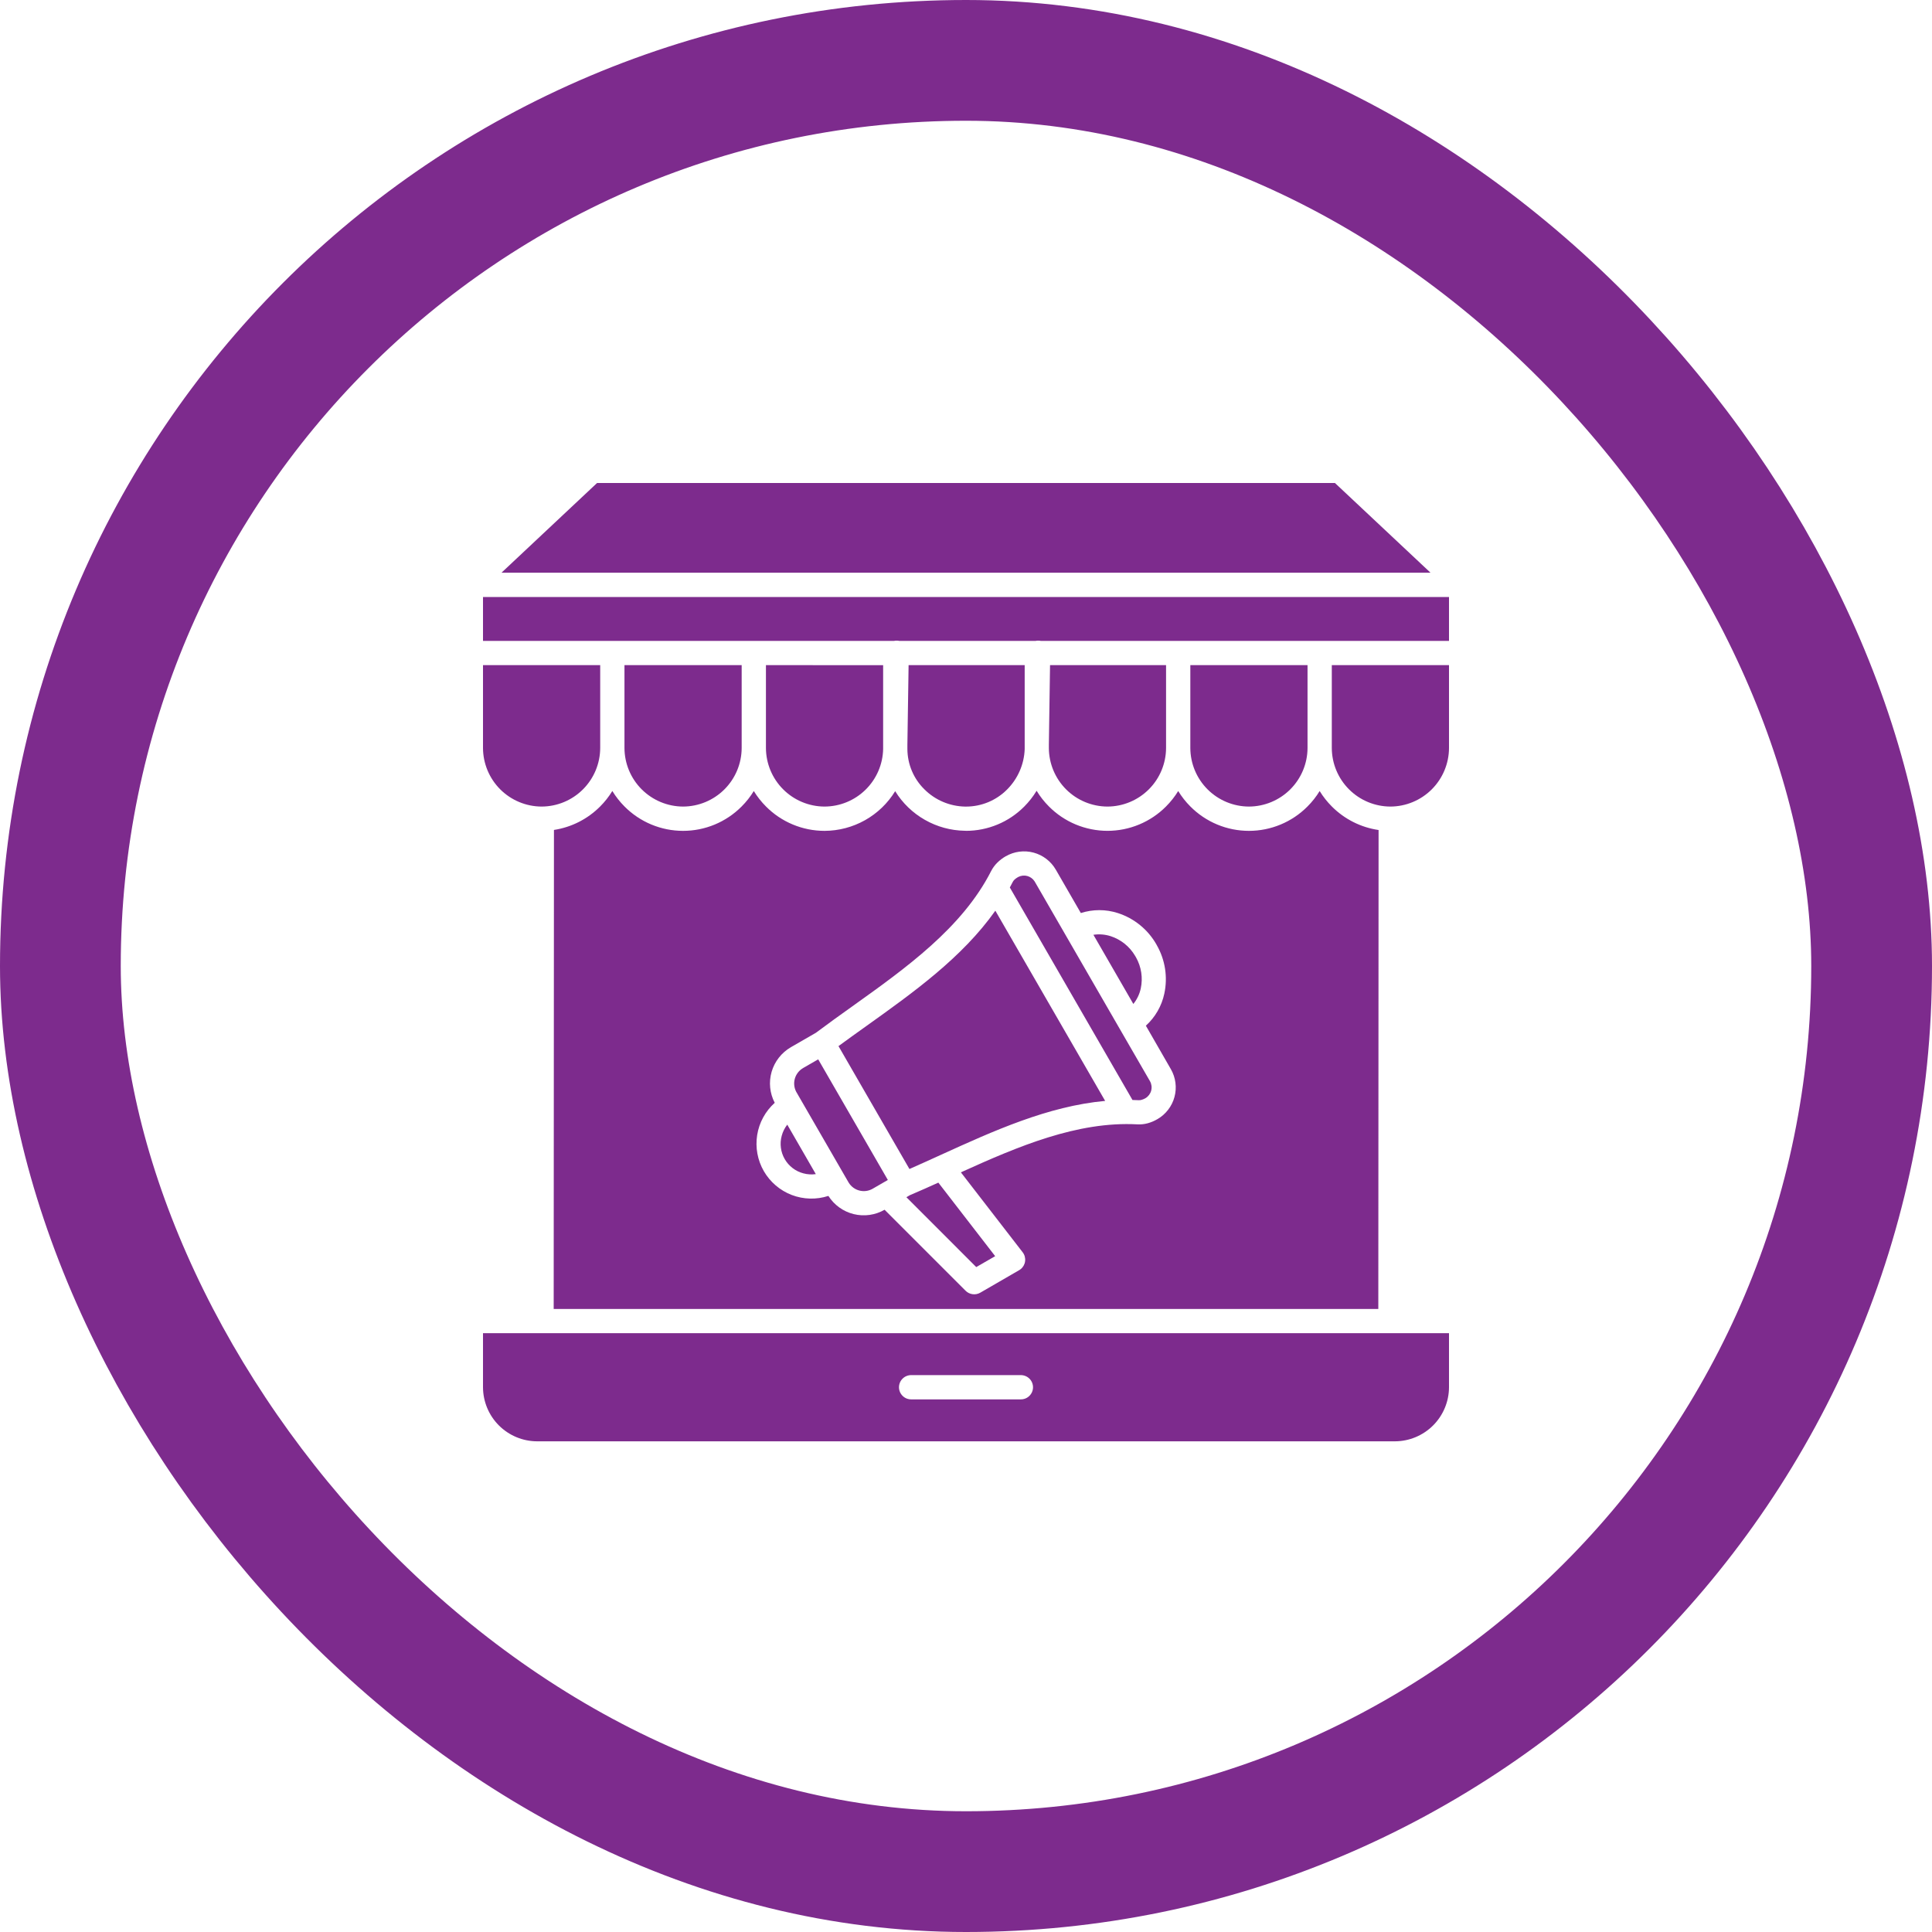
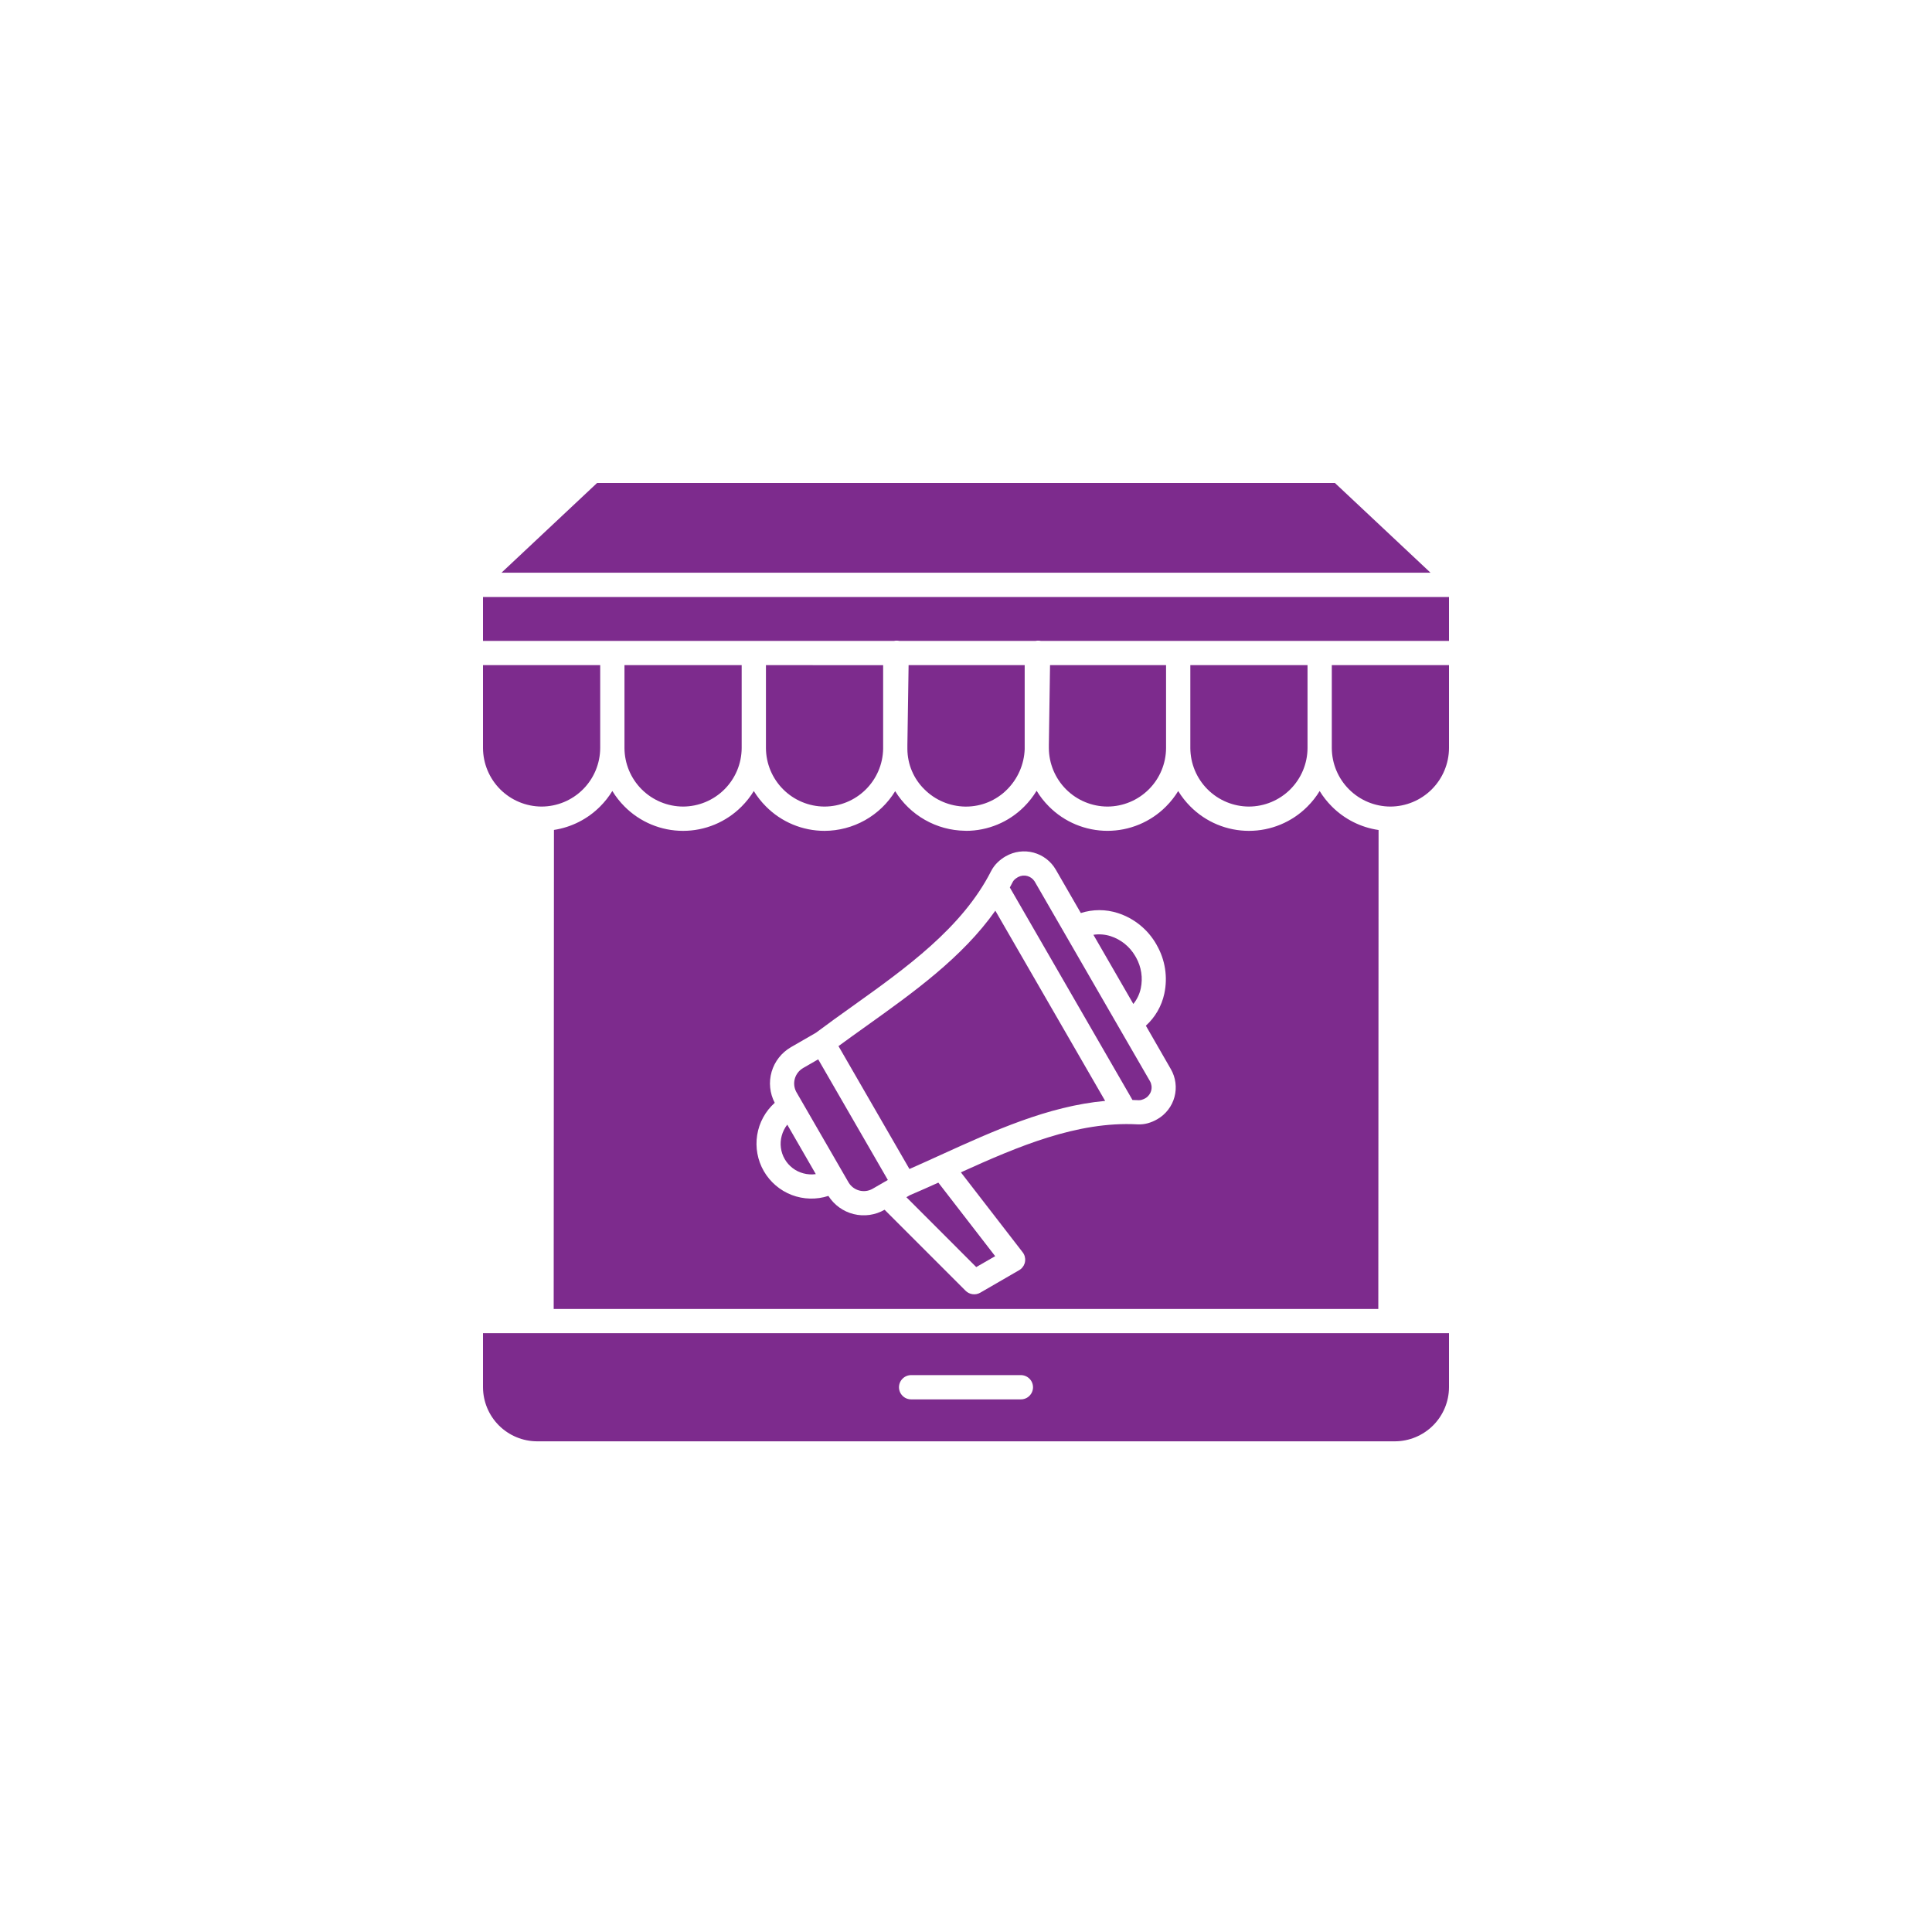
<svg xmlns="http://www.w3.org/2000/svg" width="80" height="80" viewBox="0 0 80 80" fill="none">
  <path fill-rule="evenodd" clip-rule="evenodd" d="M60 55.204H20V57.443C20.002 58.036 20.239 58.605 20.658 59.024C21.078 59.443 21.646 59.68 22.239 59.682H57.761C58.354 59.68 58.922 59.443 59.342 59.024C59.761 58.605 59.998 58.036 60 57.443V55.204ZM20.765 23.715H59.235L55.277 20H24.723L20.765 23.715ZM55.147 27.542V30.972C55.149 31.614 55.405 32.23 55.86 32.685C56.314 33.14 56.93 33.396 57.573 33.398C58.216 33.396 58.832 33.139 59.287 32.685C59.741 32.23 59.998 31.614 60 30.972V27.542H55.147ZM49.289 27.542V30.972C49.291 31.614 49.547 32.23 50.002 32.685C50.457 33.14 51.073 33.396 51.716 33.398C52.358 33.396 52.974 33.139 53.429 32.685C53.883 32.23 54.14 31.614 54.142 30.972V27.542H49.289ZM43.48 27.542L43.431 30.846V30.972C43.433 31.614 43.69 32.23 44.144 32.685C44.599 33.14 45.215 33.396 45.858 33.398C46.501 33.396 47.117 33.139 47.571 32.685C48.026 32.23 48.282 31.614 48.284 30.972V27.542H43.48ZM42.881 26.538C42.918 26.53 42.956 26.526 42.994 26.527C43.028 26.527 43.062 26.531 43.095 26.538H60V24.72H20V26.538H37.022C37.059 26.53 37.097 26.526 37.135 26.527C37.169 26.527 37.203 26.531 37.236 26.538H42.881ZM31.716 27.542V30.972C31.718 31.614 31.974 32.23 32.429 32.685C32.883 33.139 33.499 33.396 34.142 33.398C34.779 33.396 35.389 33.145 35.842 32.699C36.296 32.252 36.557 31.646 36.569 31.01V27.543L31.716 27.542ZM37.573 30.846V30.972C37.573 30.987 37.573 31.002 37.573 31.016C37.575 31.326 37.637 31.634 37.758 31.92C37.878 32.206 38.054 32.465 38.276 32.683C38.724 33.132 39.33 33.388 39.964 33.399C40.037 33.399 39.898 33.399 40.003 33.399C40.318 33.399 40.631 33.336 40.923 33.215C41.214 33.093 41.479 32.916 41.701 32.692C42.146 32.247 42.406 31.651 42.43 31.024C42.43 31.006 42.43 30.989 42.43 30.972V27.542H37.623L37.573 30.846ZM25.858 27.542V30.972C25.86 31.614 26.116 32.23 26.571 32.685C27.026 33.139 27.642 33.396 28.284 33.398C28.927 33.396 29.543 33.14 29.998 32.685C30.453 32.23 30.709 31.614 30.711 30.972V27.542H25.858ZM20 27.542V30.972C20.002 31.614 20.259 32.23 20.713 32.685C21.168 33.139 21.784 33.396 22.427 33.398C23.07 33.396 23.686 33.14 24.14 32.685C24.595 32.23 24.851 31.614 24.853 30.972V27.542H20ZM25.356 32.754C25.498 32.987 25.668 33.203 25.861 33.396C26.179 33.716 26.556 33.969 26.972 34.142C27.388 34.315 27.834 34.404 28.284 34.404C28.735 34.404 29.181 34.315 29.597 34.142C30.012 33.969 30.39 33.716 30.708 33.396C30.901 33.203 31.071 32.988 31.213 32.755C31.356 32.988 31.526 33.203 31.719 33.396C32.036 33.716 32.414 33.969 32.83 34.142C33.246 34.315 33.692 34.404 34.142 34.404C34.729 34.402 35.306 34.25 35.818 33.963C36.33 33.675 36.76 33.262 37.067 32.761C37.371 33.254 37.795 33.663 38.299 33.949C38.803 34.236 39.371 34.391 39.95 34.4C40.052 34.4 39.925 34.403 40 34.403C40.448 34.403 40.891 34.314 41.305 34.142C41.718 33.971 42.093 33.718 42.409 33.401C42.606 33.203 42.779 32.983 42.924 32.744C43.067 32.981 43.239 33.199 43.435 33.395C43.752 33.714 44.13 33.968 44.546 34.141C44.962 34.313 45.408 34.403 45.858 34.403C46.308 34.403 46.754 34.314 47.17 34.141C47.586 33.968 47.964 33.715 48.281 33.396C48.474 33.203 48.644 32.988 48.787 32.755C48.929 32.988 49.099 33.203 49.292 33.396C49.61 33.716 49.987 33.969 50.403 34.142C50.819 34.315 51.265 34.404 51.716 34.404C52.166 34.404 52.612 34.315 53.028 34.142C53.444 33.969 53.821 33.716 54.139 33.396C54.332 33.203 54.502 32.988 54.644 32.755C54.787 32.988 54.957 33.203 55.15 33.396C55.673 33.921 56.351 34.262 57.084 34.369L57.073 54.201H22.927L22.938 34.366C23.662 34.255 24.332 33.915 24.849 33.396C25.042 33.203 25.212 32.988 25.354 32.755L25.356 32.754ZM45.987 38.764C45.758 38.691 45.514 38.671 45.276 38.708L45.938 39.855L46.929 41.572C47.081 41.384 47.186 41.164 47.237 40.928C47.33 40.491 47.26 40.035 47.041 39.645C47.028 39.625 47.015 39.604 47.004 39.582C46.777 39.194 46.415 38.903 45.988 38.764H45.987ZM46.894 45.548C46.979 45.548 47.064 45.553 47.149 45.557C47.189 45.559 47.23 45.554 47.269 45.543C47.326 45.527 47.381 45.503 47.432 45.473C47.548 45.404 47.633 45.291 47.668 45.16C47.703 45.029 47.685 44.889 47.619 44.771L46.356 42.586L44.111 38.696L42.867 36.541C42.855 36.524 42.845 36.507 42.836 36.489C42.766 36.383 42.659 36.306 42.536 36.273C42.413 36.24 42.282 36.254 42.169 36.311C42.154 36.321 42.138 36.33 42.122 36.338C42.079 36.363 42.04 36.393 42.004 36.427C41.976 36.455 41.952 36.487 41.934 36.522C41.896 36.598 41.856 36.674 41.815 36.749L46.894 45.549V45.548ZM33.88 43.865L33.274 44.214C33.266 44.22 33.257 44.225 33.248 44.23C33.085 44.326 32.965 44.481 32.913 44.663C32.861 44.845 32.881 45.04 32.969 45.208L32.98 45.227L35.117 48.927C35.129 48.945 35.139 48.963 35.149 48.981C35.248 49.136 35.401 49.249 35.578 49.296C35.756 49.344 35.945 49.323 36.108 49.238C36.126 49.227 36.144 49.216 36.163 49.207L36.764 48.86L33.88 43.865ZM33.781 48.618L32.599 46.569C32.492 46.706 32.414 46.863 32.369 47.031C32.325 47.192 32.313 47.36 32.335 47.526C32.356 47.691 32.41 47.851 32.494 47.996C32.577 48.14 32.688 48.267 32.821 48.368C32.954 48.47 33.105 48.544 33.267 48.586C33.434 48.631 33.609 48.642 33.781 48.618ZM37.672 49.492L37.532 49.574L40.424 52.467L41.208 52.015L38.855 48.97C38.476 49.142 38.088 49.314 37.672 49.492ZM34.72 43.317L37.658 48.406C38.067 48.226 38.507 48.026 38.951 47.824C41.134 46.83 43.393 45.803 45.762 45.586L41.215 37.71C39.843 39.651 37.822 41.094 35.869 42.489C35.477 42.769 35.088 43.047 34.72 43.317ZM32.774 43.348C32.765 43.353 32.756 43.358 32.747 43.364C32.361 43.588 32.076 43.952 31.951 44.381C31.827 44.809 31.873 45.27 32.08 45.665C31.692 46.014 31.435 46.484 31.353 46.999C31.271 47.514 31.368 48.042 31.628 48.494C31.889 48.945 32.297 49.294 32.783 49.481C33.27 49.667 33.806 49.681 34.302 49.52C34.542 49.897 34.917 50.167 35.351 50.274C35.784 50.38 36.242 50.316 36.629 50.093L39.984 53.448C40.062 53.526 40.164 53.576 40.274 53.59C40.383 53.605 40.494 53.583 40.59 53.528L42.203 52.594C42.222 52.583 42.24 52.571 42.258 52.557C42.363 52.476 42.431 52.356 42.447 52.225C42.464 52.093 42.428 51.96 42.347 51.855L39.788 48.544C42.156 47.47 44.612 46.424 47.095 46.557C47.239 46.565 47.384 46.55 47.524 46.512C47.665 46.473 47.8 46.416 47.926 46.341C48.099 46.242 48.25 46.109 48.371 45.951C48.493 45.793 48.582 45.613 48.633 45.421C48.685 45.228 48.698 45.028 48.672 44.83C48.646 44.633 48.582 44.442 48.482 44.27L47.448 42.472C47.835 42.12 48.103 41.656 48.212 41.144C48.359 40.46 48.248 39.746 47.901 39.139C47.896 39.128 47.891 39.118 47.885 39.108C47.533 38.489 46.963 38.025 46.285 37.807C45.788 37.647 45.253 37.647 44.755 37.807L43.718 36.01C43.517 35.663 43.186 35.409 42.798 35.305C42.41 35.201 41.997 35.255 41.649 35.455H41.647C41.52 35.527 41.403 35.616 41.299 35.718C41.195 35.82 41.108 35.938 41.041 36.068C39.844 38.419 37.52 40.08 35.289 41.673C34.789 42.029 34.293 42.384 33.787 42.764L32.774 43.348ZM37.743 57.945C37.675 57.947 37.609 57.935 37.546 57.911C37.483 57.887 37.426 57.85 37.378 57.803C37.33 57.756 37.291 57.7 37.265 57.639C37.239 57.577 37.225 57.51 37.225 57.443C37.225 57.376 37.239 57.309 37.265 57.247C37.291 57.185 37.33 57.129 37.378 57.083C37.426 57.036 37.483 56.999 37.546 56.975C37.609 56.95 37.675 56.939 37.743 56.941H42.257C42.325 56.939 42.391 56.95 42.454 56.975C42.517 56.999 42.574 57.036 42.622 57.083C42.67 57.129 42.709 57.185 42.735 57.247C42.761 57.309 42.775 57.376 42.775 57.443C42.775 57.51 42.761 57.577 42.735 57.639C42.709 57.7 42.67 57.756 42.622 57.803C42.574 57.85 42.517 57.887 42.454 57.911C42.391 57.935 42.325 57.947 42.257 57.945H37.743Z" fill="#7D2B8D" />
-   <rect x="2.5" y="2.5" width="75" height="75" rx="37.5" stroke="#7D2B8D" stroke-width="5" />
</svg>